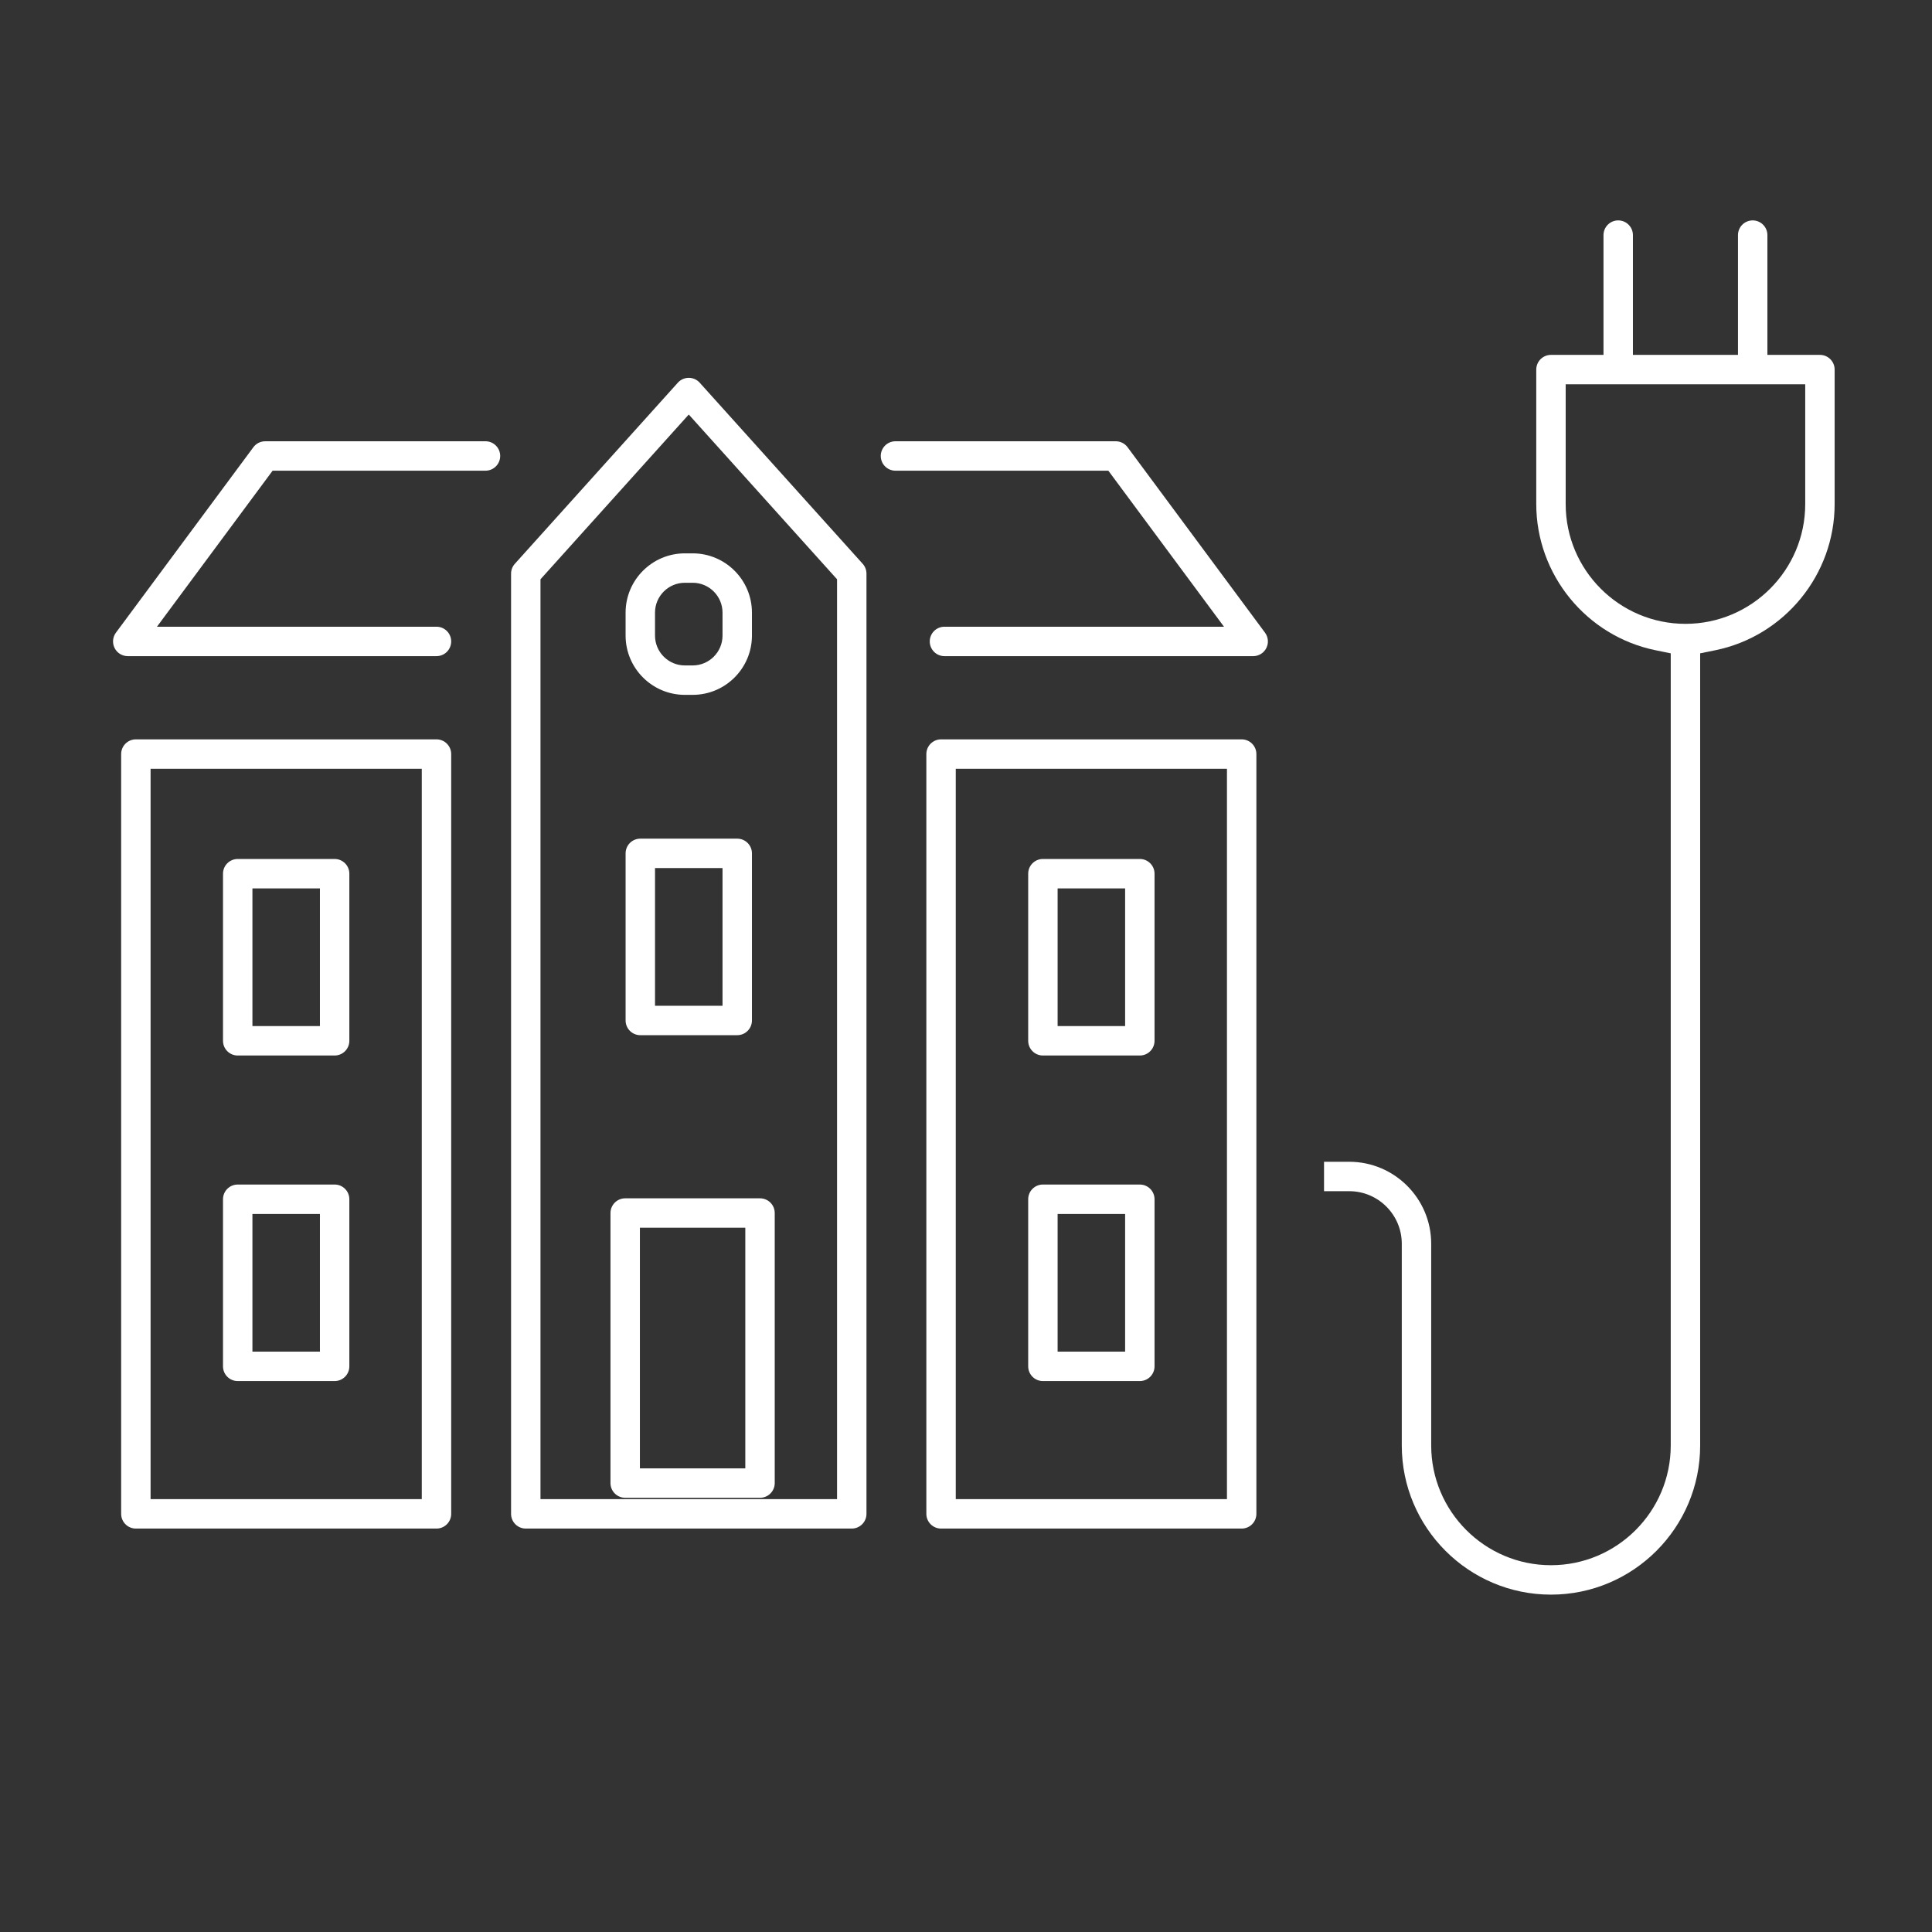
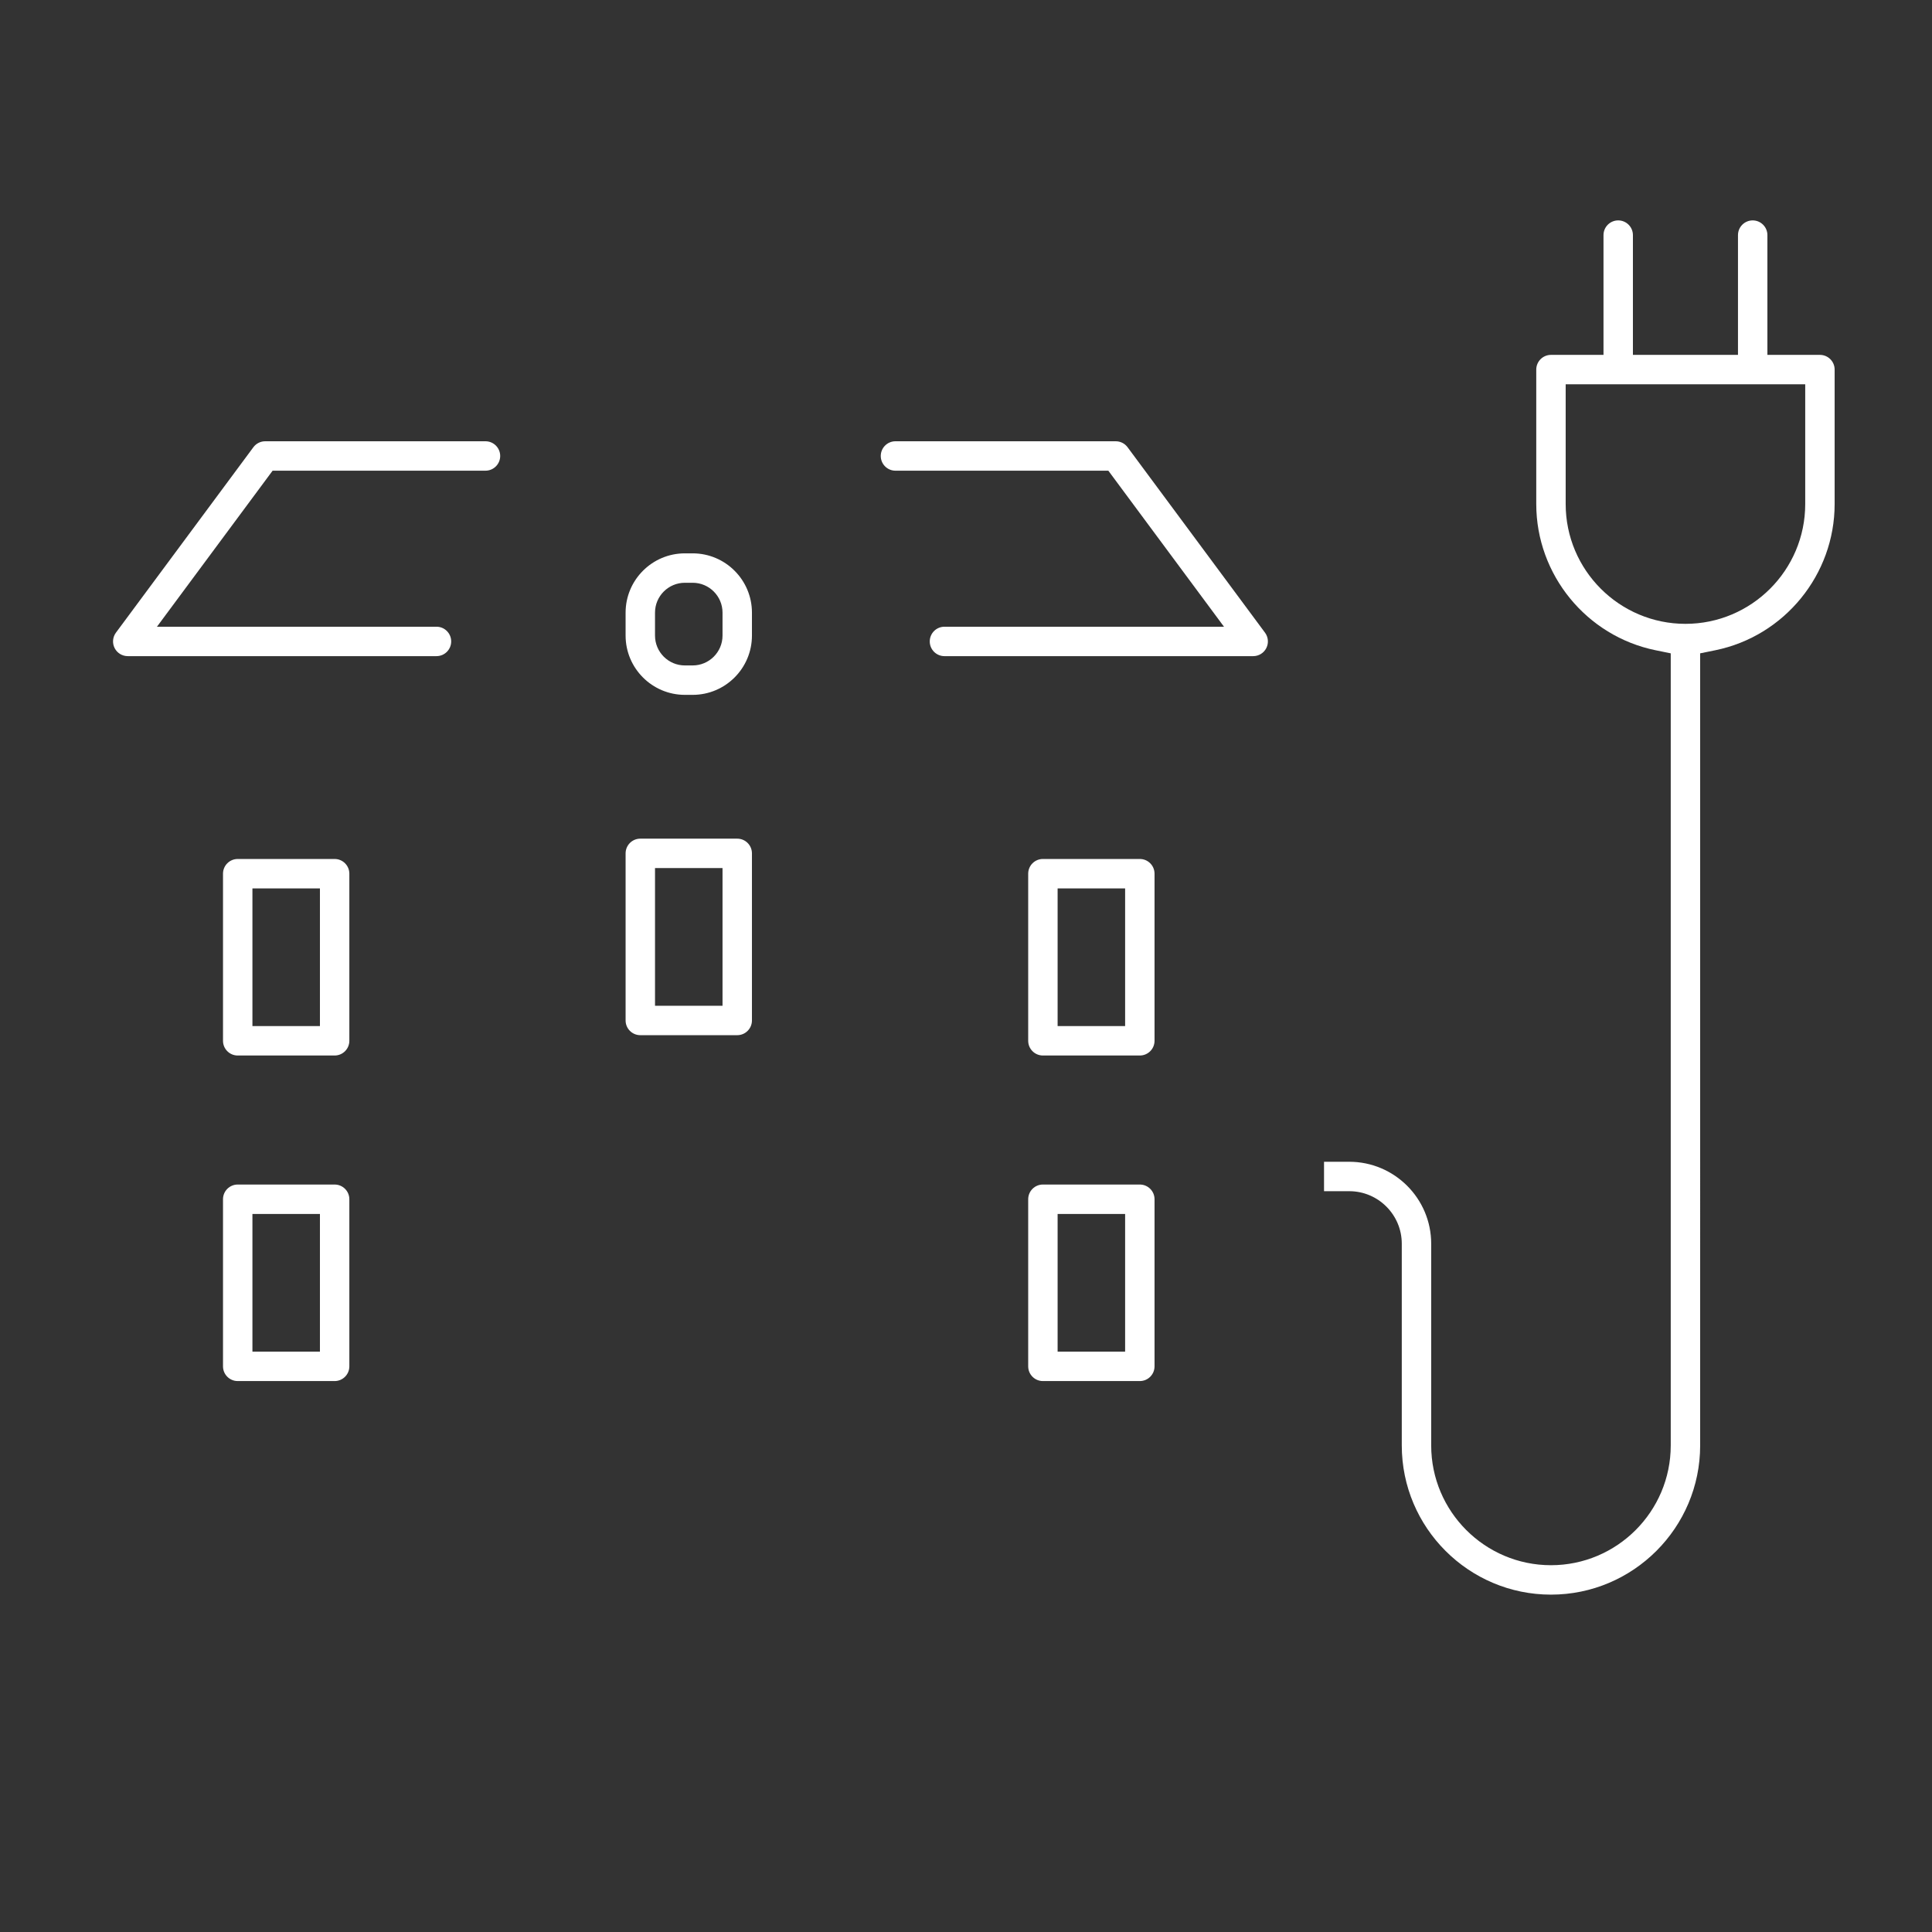
<svg xmlns="http://www.w3.org/2000/svg" version="1.0" x="0px" y="0px" viewBox="0 0 500 500" style="enable-background:new 0 0 500 500;" xml:space="preserve">
  <rect x="0" y="0" width="500" height="500" fill="#333333" stroke="none" />
  <style type="text/css">
	.st0{fill:#FFFFFF;}
	.st1{fill:#01324A;}
	.st2{fill:#01324A;stroke:#08334A;stroke-width:8.5;stroke-linecap:round;stroke-linejoin:round;stroke-miterlimit:10;}
	.st3{fill:#01324A;stroke:#08334A;stroke-width:8;stroke-linecap:round;stroke-linejoin:round;stroke-miterlimit:10;}
	.st4{fill:#FFFFFF;stroke:#08334A;stroke-width:8;stroke-linecap:round;stroke-linejoin:round;stroke-miterlimit:10;}
</style>
  <g id="Layer_1">
</g>
  <g id="Layer_2">
    <g>
-       <path class="st0" d="M181.082,99.042c-0.722-0.802-1.75-1.26-2.829-1.26    s-2.107,0.458-2.829,1.26l-42.183,46.869c-0.63,0.699-0.978,1.606-0.978,2.547    v243.326c0,2.103,1.704,3.807,3.807,3.807h84.365    c2.103,0,3.807-1.704,3.807-3.807V148.458c0-0.94-0.348-1.848-0.978-2.547    L181.082,99.042z M216.629,387.978h-76.752V149.919l38.376-42.64l38.376,42.64    V387.978z" />
      <path class="st0" d="M165.712,267.904h25.083c2.103,0,3.807-1.704,3.807-3.807V220.851    c0-2.103-1.704-3.807-3.807-3.807h-25.083c-2.103,0-3.807,1.704-3.807,3.807    v43.247C161.905,266.2,163.609,267.904,165.712,267.904z M169.518,224.657h17.47    v35.634h-17.47V224.657z" />
      <path class="st0" d="M161.905,158.546v5.944c0,8.457,6.881,15.338,15.338,15.338h2.021    c8.457,0,15.338-6.881,15.338-15.338v-5.944c0-8.458-6.881-15.339-15.338-15.339    h-2.021C168.786,143.207,161.905,150.088,161.905,158.546z M186.988,158.546v5.944    c0,4.26-3.465,7.725-7.725,7.725h-2.021c-4.26,0-7.725-3.465-7.725-7.725    v-5.944c0-4.26,3.465-7.726,7.725-7.726h2.021    C183.523,150.82,186.988,154.286,186.988,158.546z" />
-       <path class="st0" d="M157.993,313.932v69.888c0,2.103,1.704,3.807,3.807,3.807h34.893    c2.103,0,3.807-1.704,3.807-3.807v-69.888c0-2.103-1.704-3.807-3.807-3.807    h-34.893C159.697,310.125,157.993,311.829,157.993,313.932z M165.606,317.738h27.279    v62.274h-27.279V317.738z" />
-       <path class="st0" d="M321.344,191.345h-77.798c-2.103,0-3.807,1.704-3.807,3.807v196.633    c0,2.103,1.704,3.807,3.807,3.807h77.798c2.103,0,3.807-1.704,3.807-3.807    V195.152C325.15,193.049,323.446,191.345,321.344,191.345z M317.537,387.978h-70.185    V198.958h70.185V387.978z" />
      <path class="st0" d="M269.903,273.165h25.083c2.103,0,3.807-1.704,3.807-3.807v-43.248    c0-2.103-1.704-3.807-3.807-3.807h-25.083c-2.103,0-3.807,1.704-3.807,3.807    v43.248C266.097,271.461,267.801,273.165,269.903,273.165z M273.71,229.917h17.47    v35.635h-17.47V229.917z" />
      <path class="st0" d="M269.903,357.418h25.083c2.103,0,3.807-1.704,3.807-3.807v-43.247    c0-2.103-1.704-3.807-3.807-3.807h-25.083c-2.103,0-3.807,1.704-3.807,3.807    v43.247C266.097,355.714,267.801,357.418,269.903,357.418z M273.71,314.171h17.47    v35.634h-17.47V314.171z" />
-       <path class="st0" d="M112.961,191.345H35.163c-2.103,0-3.807,1.704-3.807,3.807v196.633    c0,2.103,1.704,3.807,3.807,3.807h77.798c2.103,0,3.807-1.704,3.807-3.807    V195.152C116.767,193.049,115.063,191.345,112.961,191.345z M109.154,387.978H38.97    V198.958h70.185V387.978z" />
      <path class="st0" d="M61.52,273.165h25.083c2.103,0,3.807-1.704,3.807-3.807v-43.248    c0-2.103-1.704-3.807-3.807-3.807H61.52c-2.103,0-3.807,1.704-3.807,3.807    v43.248C57.714,271.461,59.418,273.165,61.52,273.165z M65.327,229.917h17.47    v35.635H65.327V229.917z" />
      <path class="st0" d="M61.52,357.418h25.083c2.103,0,3.807-1.704,3.807-3.807v-43.247    c0-2.103-1.704-3.807-3.807-3.807H61.52c-2.103,0-3.807,1.704-3.807,3.807    v43.247C57.714,355.714,59.418,357.418,61.52,357.418z M65.327,314.171h17.47    v35.634H65.327V314.171z" />
      <path class="st0" d="M125.642,114.2H68.634c-1.206,0-2.34,0.571-3.059,1.54    l-35.573,47.994c-0.855,1.155-0.988,2.694-0.342,3.979    c0.647,1.284,1.963,2.095,3.4,2.095h79.9c2.103,0,3.807-1.704,3.807-3.807    s-1.704-3.807-3.807-3.807H40.62l29.931-40.381h55.091    c2.103,0,3.807-1.704,3.807-3.807S127.744,114.2,125.642,114.2z" />
      <path class="st0" d="M291.814,115.74c-0.719-0.969-1.853-1.54-3.059-1.54h-57.008    c-2.103,0-3.807,1.704-3.807,3.807s1.704,3.807,3.807,3.807h55.091l29.93,40.381    h-72.34c-2.103,0-3.807,1.704-3.807,3.807s1.704,3.807,3.807,3.807h79.899    c1.438,0,2.753-0.811,3.4-2.095c0.646-1.284,0.514-2.823-0.342-3.979    L291.814,115.74z" />
      <path class="st0" d="M470.997,91.843h-11.42h-2.175v-2.175V60.846    c0-2.099-1.708-3.807-3.807-3.807s-3.807,1.708-3.807,3.807v28.822v2.175h-2.175    h-22.84h-2.175v-2.175V60.846c0-2.099-1.708-3.807-3.807-3.807    c-2.099,0-3.807,1.708-3.807,3.807v28.822v2.175h-2.175H401.39    c-2.099,0-3.807,1.708-3.807,3.807v34.804c0,18.268,12.99,34.178,30.888,37.831    l2.175,0.444l1.74,0.355v1.776v203.219c0,17.092-13.905,30.997-30.997,30.997    c-17.092,0-30.997-13.905-30.997-30.997v-52.205    c0-11.694-9.514-21.208-21.208-21.208h-6.526v7.613h6.526    c7.497,0,13.595,6.099,13.595,13.595v52.205c0,21.29,17.321,38.61,38.61,38.61    c21.29,0,38.61-17.32,38.61-38.61V170.859v-1.776l1.74-0.355l2.175-0.444    c17.898-3.653,30.888-19.563,30.888-37.831V95.649    C474.804,93.55,473.096,91.843,470.997,91.843z M467.19,101.631v28.822    c0,17.092-13.905,30.997-30.997,30.997c-17.092,0-30.997-13.905-30.997-30.997V101.631    v-2.175h2.175h57.644h2.175V101.631z" />
    </g>
  </g>
</svg>